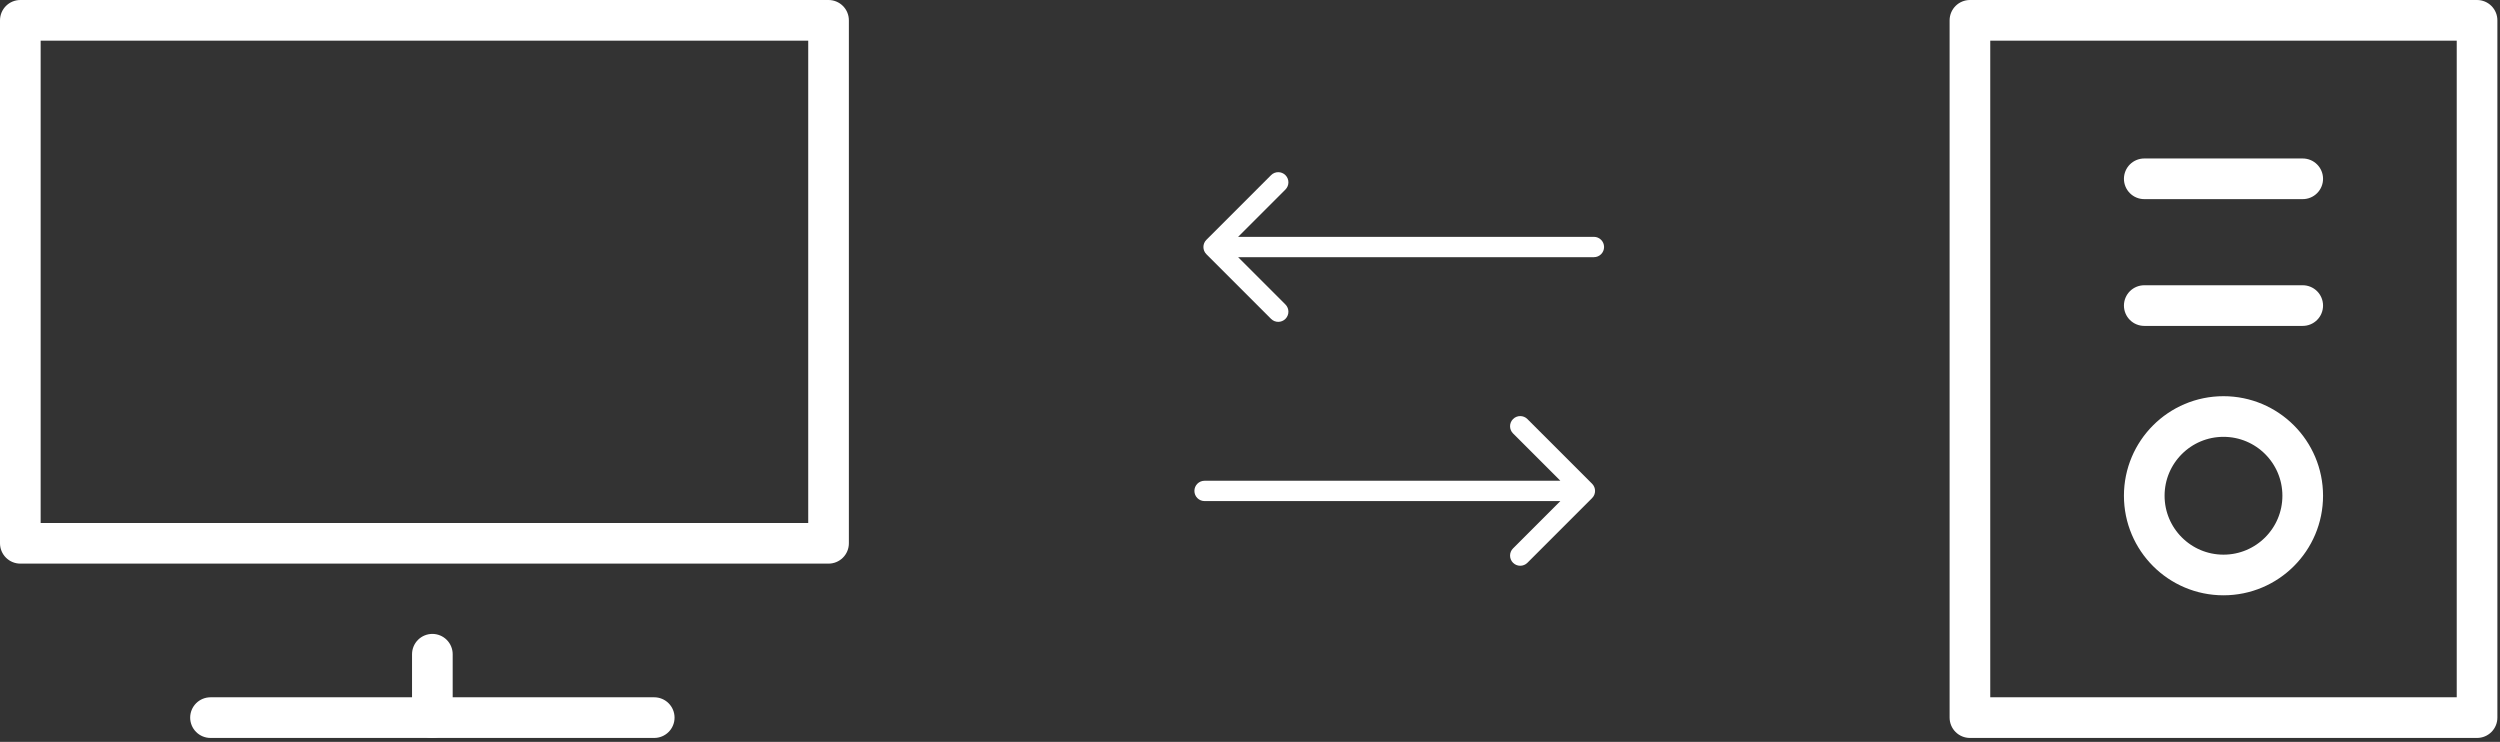
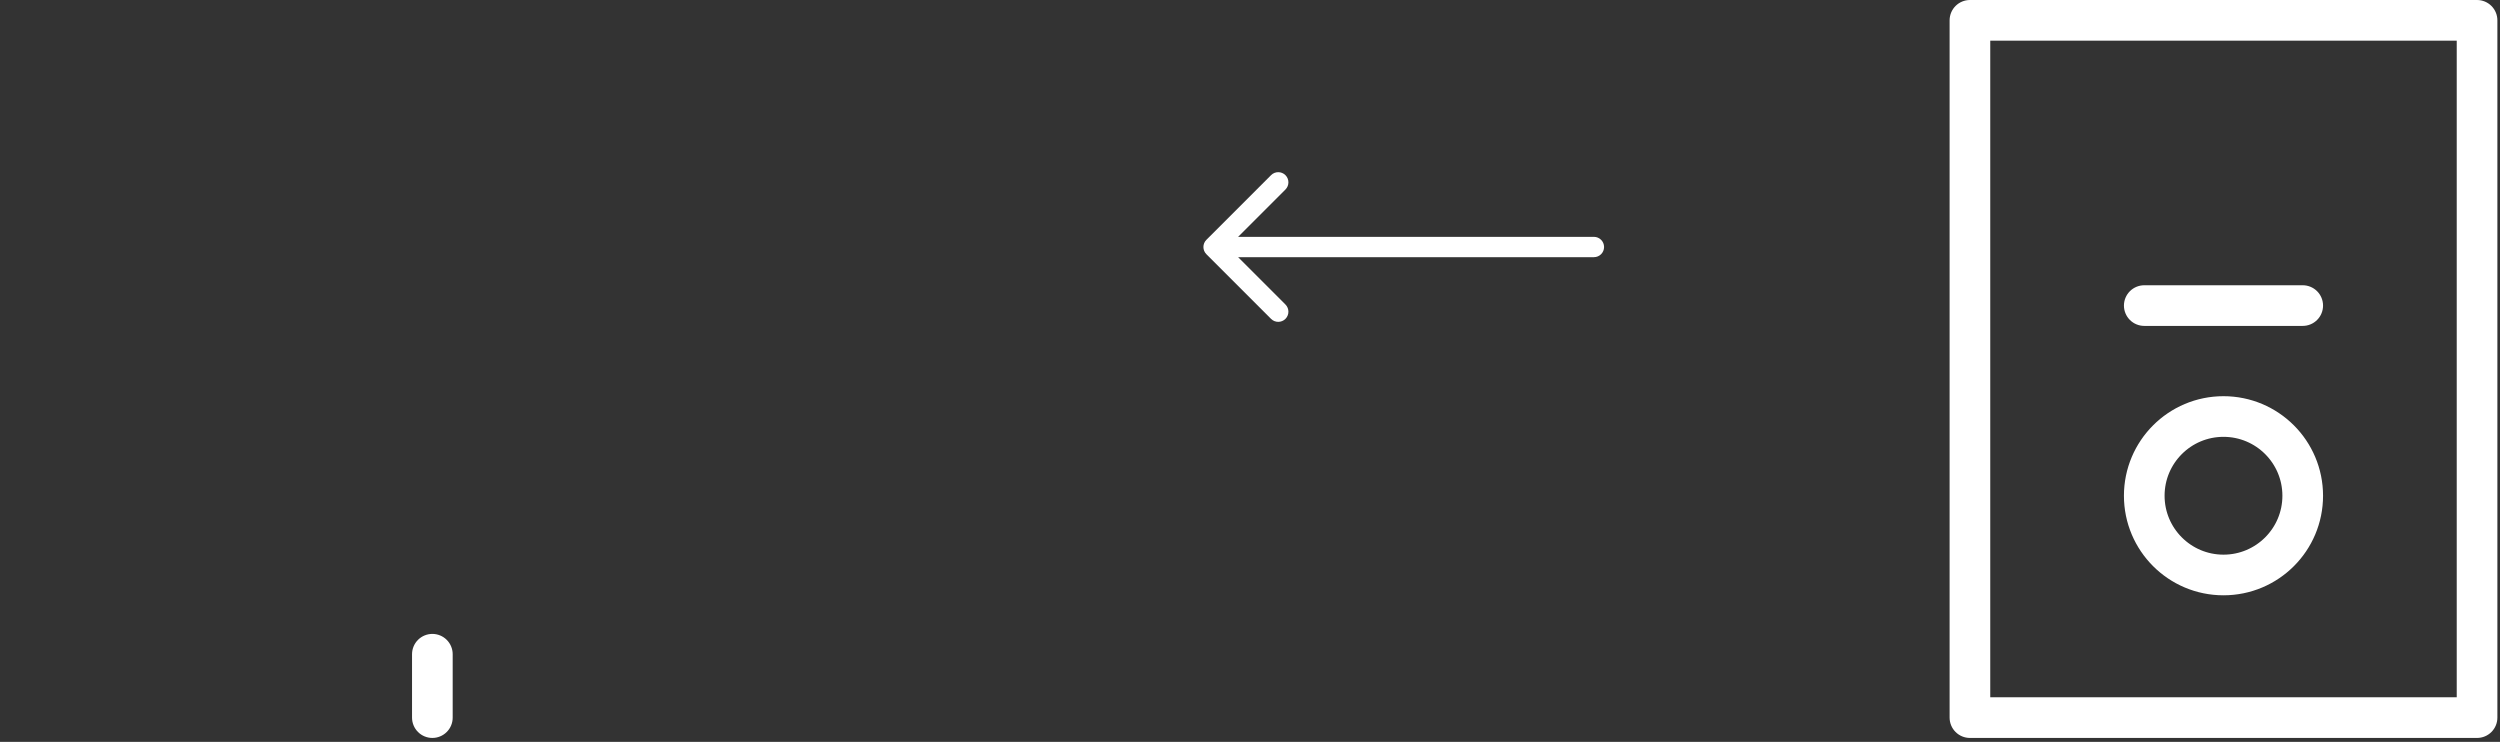
<svg xmlns="http://www.w3.org/2000/svg" width="246" height="73" viewBox="0 0 246 73" fill="none">
  <rect x="0" y="0" width="246" height="73" fill="#333333" stroke="none" />
-   <path d="M81.529 2H2V53.46H81.529V2Z" stroke="white" stroke-width="4" stroke-linecap="round" stroke-linejoin="round" />
  <path d="M42.544 70.613V64.376" stroke="white" stroke-width="4" stroke-linecap="round" stroke-linejoin="round" />
-   <path d="M20.713 70.613H64.376" stroke="white" stroke-width="4" stroke-linecap="round" stroke-linejoin="round" />
-   <path d="M118.529 47.306C117.976 47.306 117.529 47.754 117.529 48.306C117.529 48.859 117.976 49.306 118.529 49.306V47.306ZM156.661 49.014C157.052 48.623 157.052 47.99 156.661 47.599L150.297 41.236C149.907 40.845 149.273 40.845 148.883 41.236C148.492 41.626 148.492 42.259 148.883 42.65L154.54 48.306L148.883 53.963C148.492 54.354 148.492 54.987 148.883 55.378C149.273 55.768 149.907 55.768 150.297 55.378L156.661 49.014ZM118.529 49.306H155.954V47.306H118.529V49.306Z" fill="white" />
  <path d="M156.841 25.306C157.393 25.306 157.841 24.859 157.841 24.306C157.841 23.754 157.393 23.306 156.841 23.306L156.841 25.306ZM118.709 23.599C118.318 23.99 118.318 24.623 118.709 25.014L125.073 31.378C125.463 31.768 126.096 31.768 126.487 31.378C126.877 30.987 126.877 30.354 126.487 29.963L120.83 24.306L126.487 18.65C126.877 18.259 126.877 17.626 126.487 17.235C126.096 16.845 125.463 16.845 125.073 17.235L118.709 23.599ZM156.841 23.306L119.416 23.306L119.416 25.306L156.841 25.306L156.841 23.306Z" fill="white" />
  <path d="M243.742 2H193.841V70.613H243.742V2Z" stroke="white" stroke-width="4" stroke-linecap="round" stroke-linejoin="round" />
-   <path d="M210.995 17.594H226.588" stroke="white" stroke-width="4" stroke-linecap="round" stroke-linejoin="round" />
  <path d="M210.995 30.069H226.588" stroke="white" stroke-width="4" stroke-linecap="round" stroke-linejoin="round" />
  <path d="M218.791 56.578C223.098 56.578 226.588 53.088 226.588 48.782C226.588 44.475 223.098 40.985 218.791 40.985C214.485 40.985 210.995 44.475 210.995 48.782C210.995 53.088 214.485 56.578 218.791 56.578Z" stroke="white" stroke-width="4" stroke-linecap="round" stroke-linejoin="round" />
</svg>